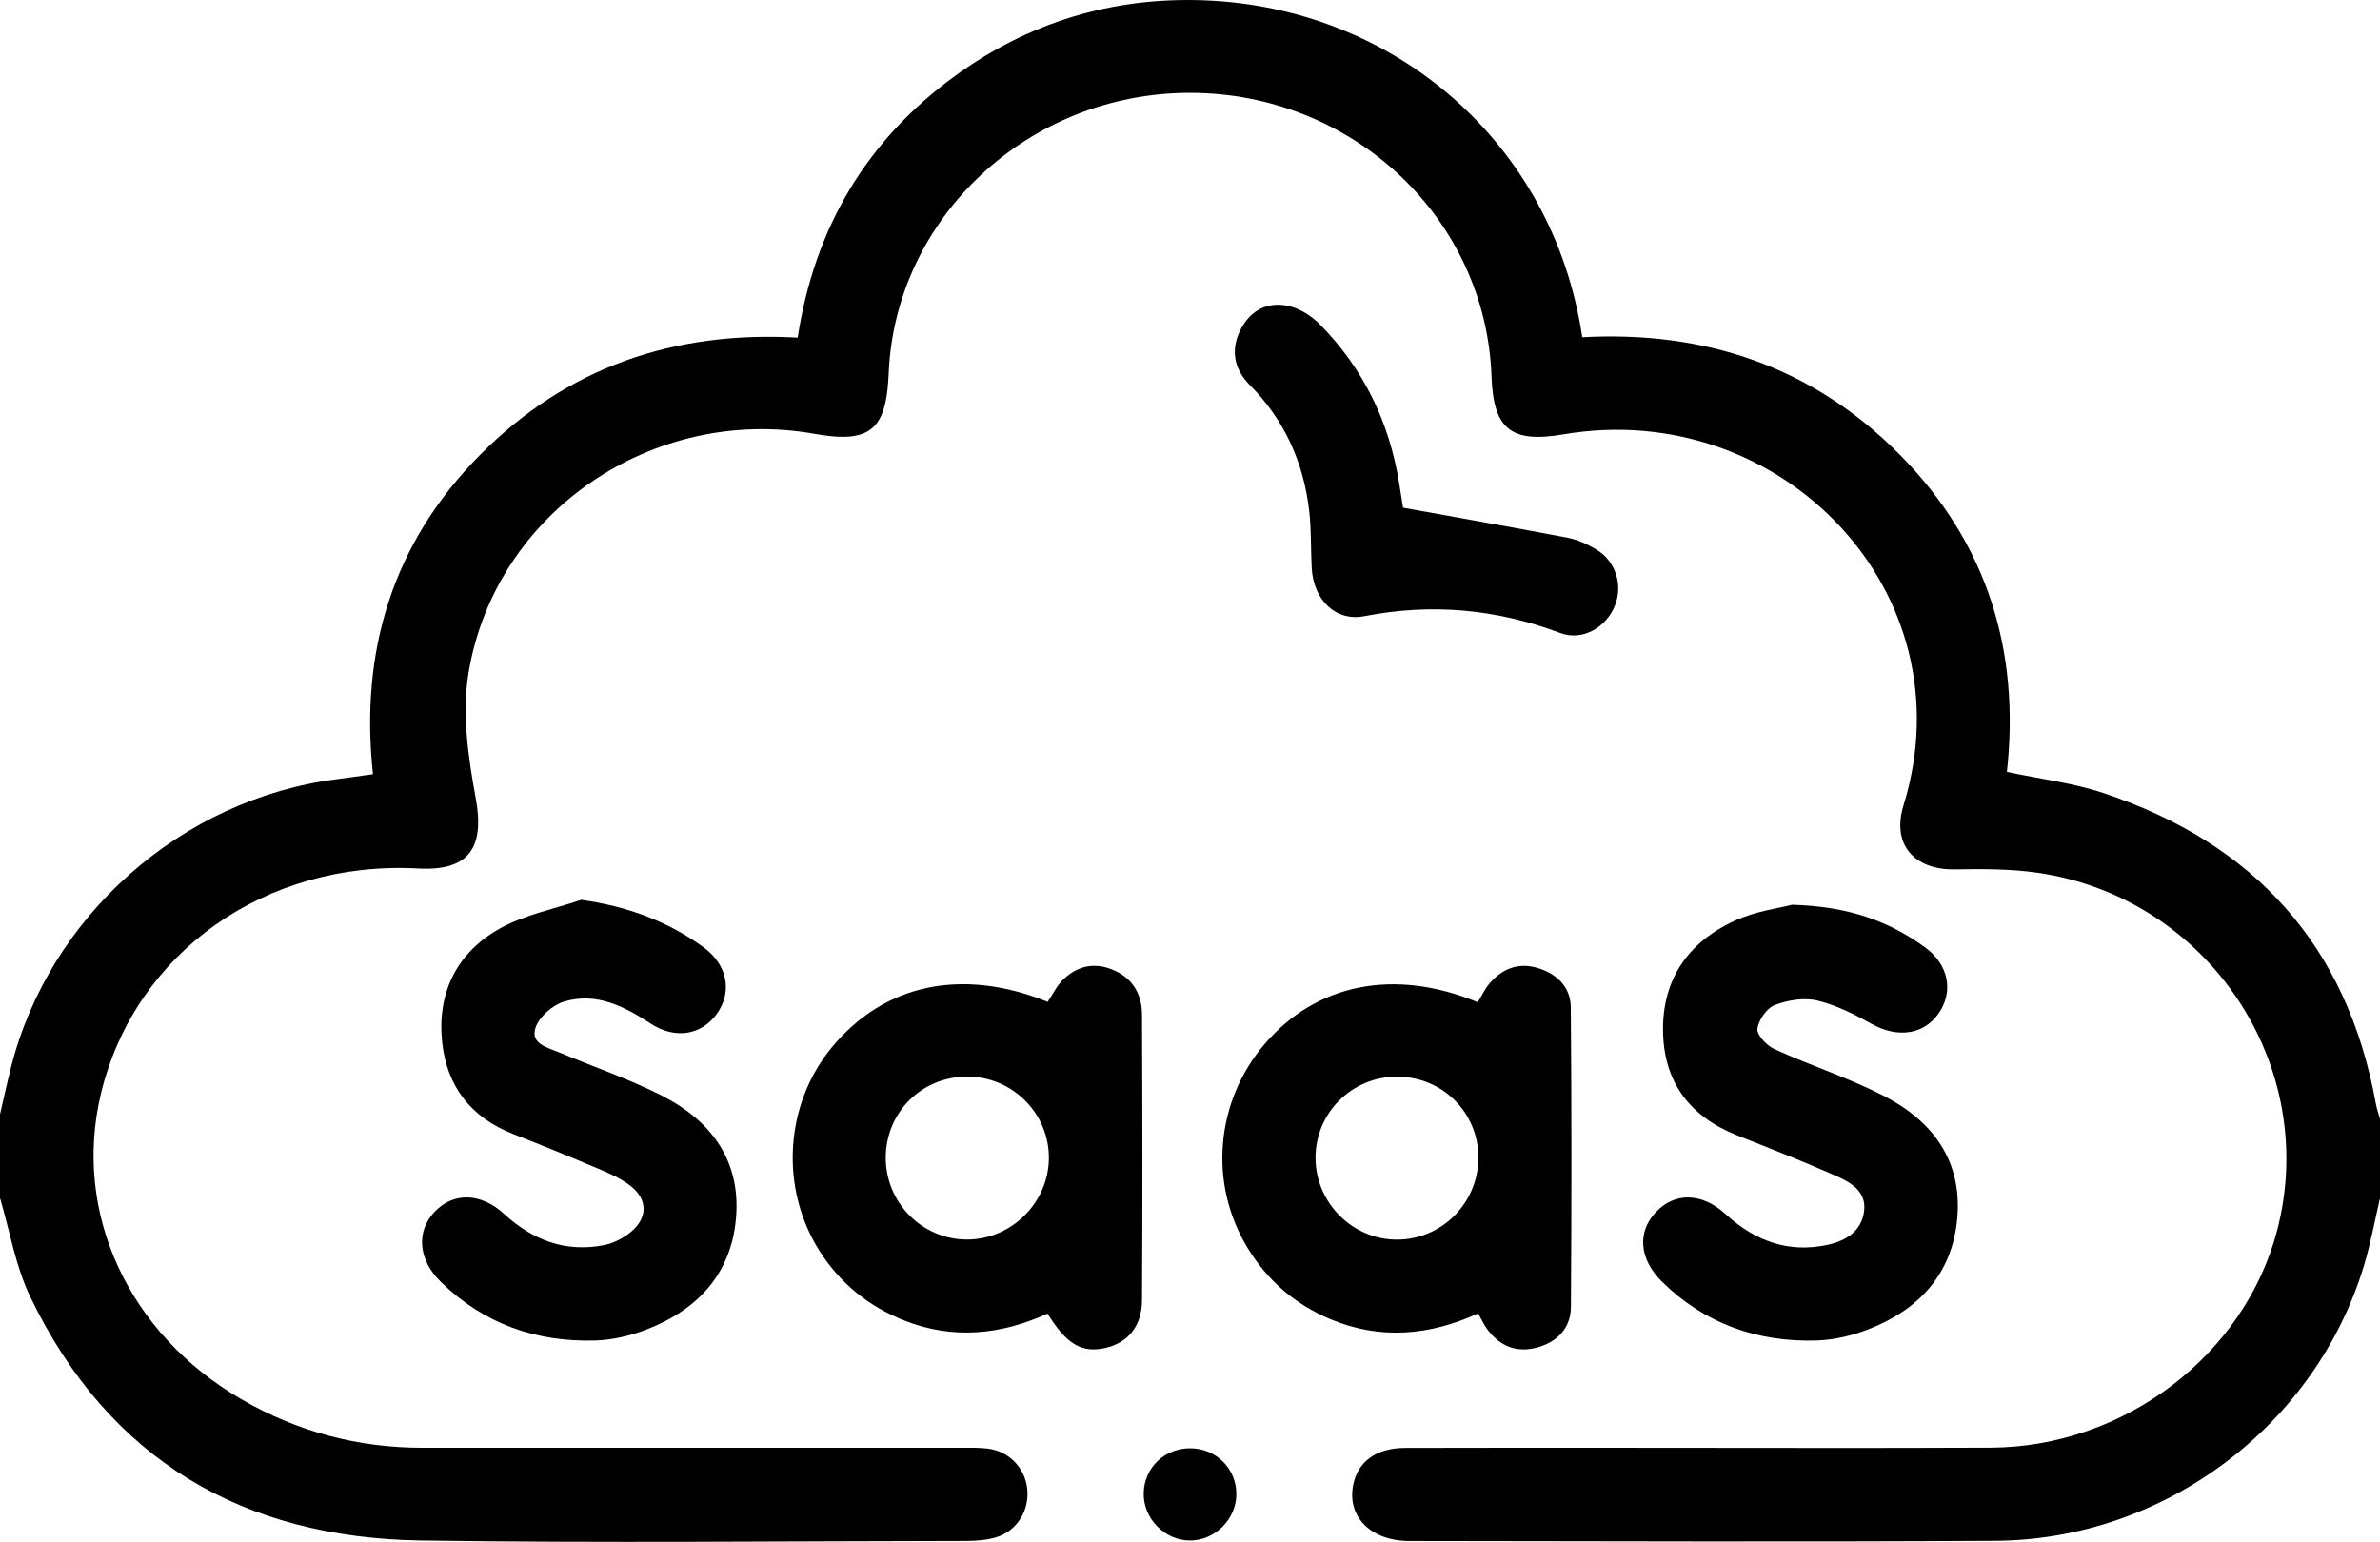
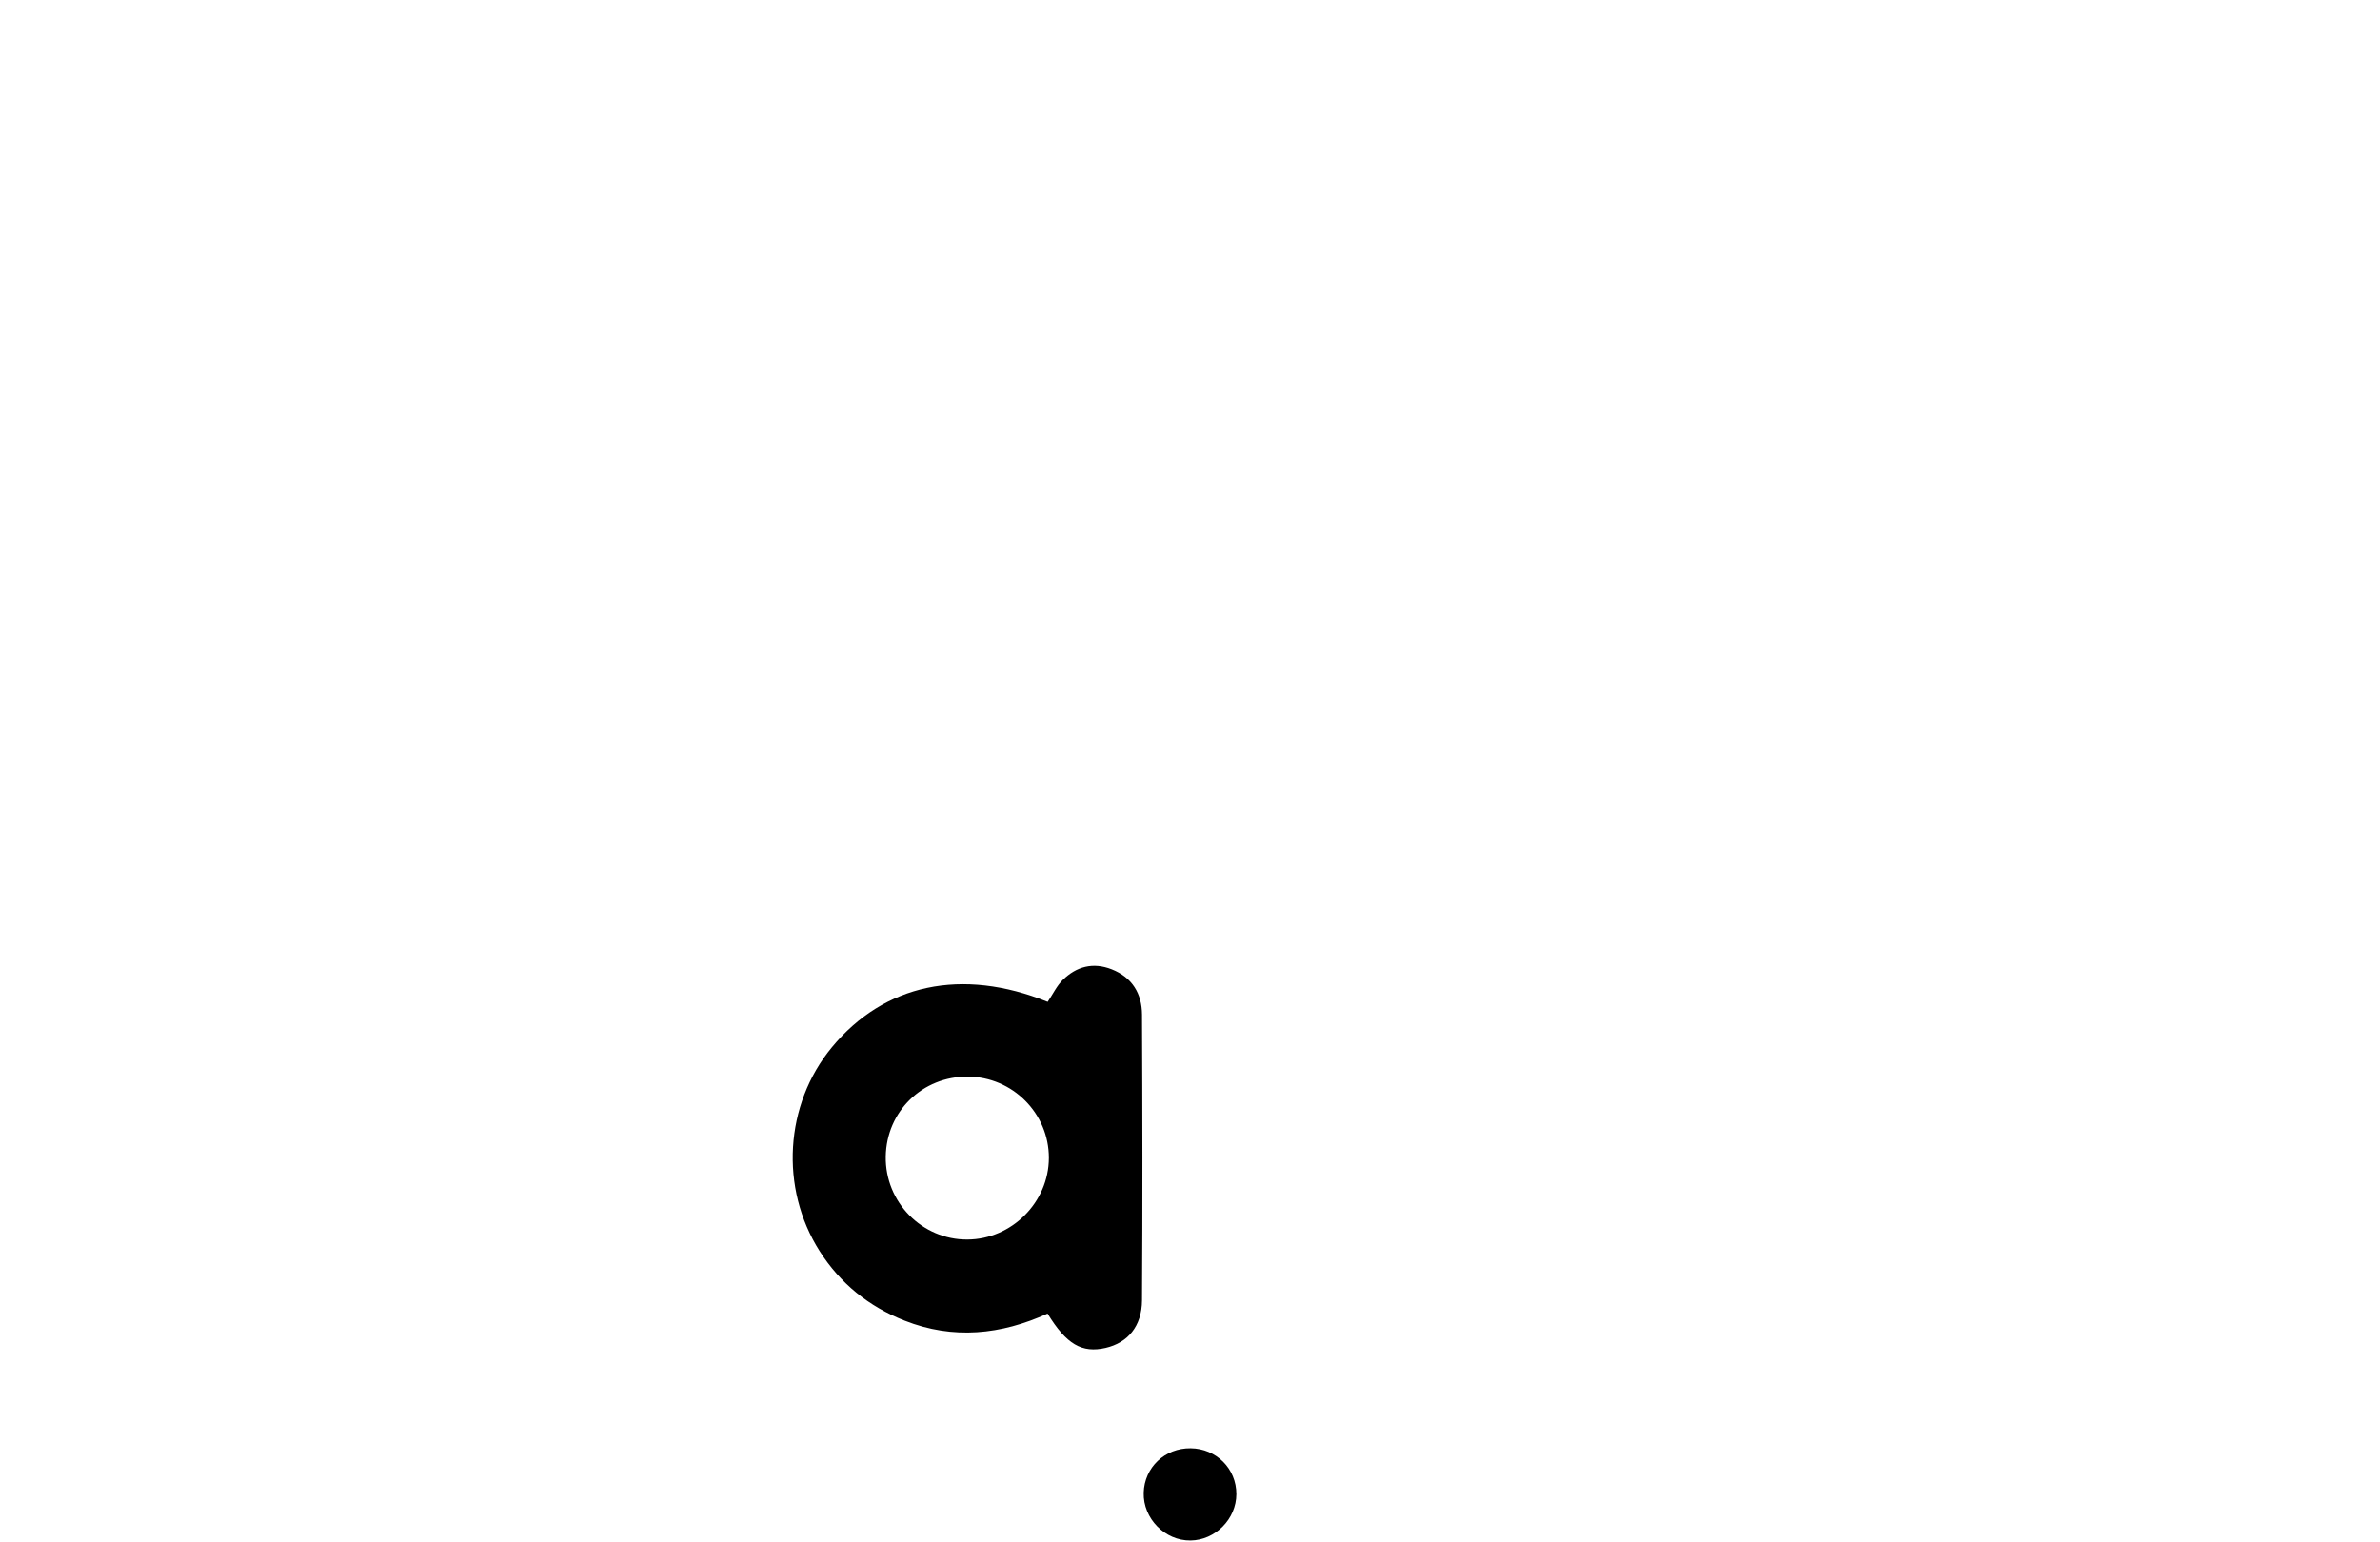
<svg xmlns="http://www.w3.org/2000/svg" id="Layer_1" data-name="Layer 1" viewBox="0 0 384 248.82">
-   <path d="M0,179.82c.59-2.52,1.13-5.05,1.77-7.56,6.15-24.45,27.56-43.36,52.65-46.53,1.73-.22,3.46-.48,5.76-.8-2.15-19.76,3.12-37.27,17.31-51.56,14.03-14.12,31.28-20.01,51.21-18.89,2.72-17.69,11.09-31.83,25.42-42.25C166.05,3.56,179.54-.49,194.22,.05c30.63,1.13,56.37,22.87,61.07,54.37,19.69-1.08,37.11,4.69,51.19,18.91,14.09,14.22,19.49,31.57,17.32,51.23,5.42,1.16,10.66,1.77,15.57,3.41,24.36,8.12,39.35,24.62,43.96,50.14,.15,.83,.45,1.64,.68,2.46v12.75c-.85,3.63-1.52,7.32-2.59,10.88-7.78,25.87-32.23,44.28-59.53,44.44-31.49,.19-62.98,.06-94.48,.03-6.28,0-10.12-3.95-9.07-9.1,.76-3.73,3.71-5.9,8.37-5.92,12.12-.04,24.24-.02,36.37-.02,19.37,0,38.74,.07,58.11-.02,21.51-.1,40.92-14.88,46.2-35,6.98-26.6-11.03-53.71-38.54-57.76-4.41-.65-8.96-.63-13.43-.56-6.61,.11-10.25-4.04-8.29-10.36,10.61-34.32-19.79-65.82-54.87-59.84-8.46,1.44-11.31-.81-11.61-9.36-.92-25.53-22.38-45.72-48.62-45.75-26.03-.02-47.62,20.1-48.65,45.33-.37,9.12-3.04,11.29-11.95,9.7-25.96-4.64-51.42,12.53-55.81,38.42-1.11,6.55-.1,13.69,1.13,20.33,1.49,8.03-1.08,11.83-9.24,11.39-24.62-1.35-45.68,13.54-51.19,36.19-4.69,19.26,4.34,38.87,22.65,49.47,9.08,5.26,18.83,7.83,29.3,7.82,28.87-.02,57.74,0,86.6,0,1.5,0,3.01-.05,4.49,.13,3.4,.41,5.96,3.04,6.37,6.38,.42,3.5-1.56,6.86-4.94,7.91-1.52,.47-3.19,.6-4.79,.61-29.37,.03-58.74,.36-88.1-.07-28.67-.43-50.34-13.01-63-39.29C2.5,204.34,1.59,198.67,0,193.32c0-4.5,0-9,0-13.5Z" />
  <path d="M169.03,161.68c.88-1.31,1.48-2.6,2.43-3.54,2.22-2.18,4.89-2.91,7.91-1.72,3.31,1.31,4.87,3.92,4.89,7.3,.07,15.37,.1,30.75,0,46.12-.03,4.19-2.3,6.84-5.87,7.67-3.81,.88-6.33-.56-9.37-5.54-7.49,3.41-15.22,4.24-23.09,1.13-5.76-2.27-10.35-5.98-13.68-11.2-6.47-10.18-5.65-23.68,1.97-32.9,8.44-10.22,20.99-12.91,34.82-7.33Zm-12.87,12.05c-7.32-.05-13.13,5.6-13.25,12.89-.12,7.37,5.86,13.45,13.19,13.4,7.14-.04,13.11-6.02,13.13-13.16,.02-7.19-5.84-13.08-13.07-13.13Z" />
-   <path d="M238.43,161.73c.69-1.13,1.16-2.16,1.86-2.99,2.02-2.38,4.61-3.46,7.69-2.57,3.16,.91,5.43,3.05,5.46,6.38,.14,16.12,.13,32.23,.02,48.35-.02,3.32-2.09,5.57-5.29,6.5-3.38,.98-6.15-.11-8.22-2.91-.51-.69-.87-1.49-1.46-2.55-7.8,3.58-15.78,4.31-23.85,.93-5.71-2.39-10.18-6.26-13.38-11.55-6.28-10.36-5.15-23.54,2.76-32.82,8.34-9.78,20.95-12.33,34.41-6.77Zm.1,24.94c-.07-7.25-5.9-12.96-13.2-12.93-7.25,.03-13.08,5.86-13.08,13.09,0,7.34,6.12,13.36,13.42,13.2,7.18-.15,12.93-6.12,12.86-13.36Z" />
-   <path d="M289.07,146c9.21,.25,15.68,2.65,21.48,6.84,3.91,2.82,4.71,7.25,2.16,10.8-2.43,3.37-6.62,3.86-10.66,1.62-2.8-1.55-5.76-3.07-8.83-3.8-2.15-.51-4.78-.08-6.88,.73-1.3,.5-2.64,2.44-2.79,3.86-.1,1.01,1.54,2.7,2.77,3.26,5.78,2.62,11.88,4.6,17.52,7.48,7.93,4.04,12.8,10.46,11.95,19.84-.82,9.01-6.23,14.75-14.41,17.91-2.63,1.02-5.55,1.7-8.36,1.78-9.5,.26-17.93-2.7-24.81-9.44-3.74-3.66-4.1-8.03-1.06-11.27,3.05-3.26,7.45-3.18,11.26,.31,4.72,4.31,10.12,6.34,16.48,4.95,2.93-.64,5.51-2.2,5.88-5.5,.36-3.2-2.25-4.61-4.63-5.66-5.24-2.32-10.59-4.4-15.91-6.52-7.65-3.04-11.82-8.64-11.91-16.87-.1-8.35,4.13-14.32,11.53-17.73,3.43-1.58,7.36-2.07,9.23-2.57Z" />
-   <path d="M93.71,145.2c7.52,1.05,14,3.45,19.79,7.65,3.94,2.86,4.69,7.28,2.11,10.81-2.49,3.4-6.71,4.07-10.62,1.52-4.29-2.8-8.8-5.12-13.99-3.55-1.82,.55-3.94,2.38-4.56,4.11-.98,2.71,1.91,3.29,3.8,4.09,5.51,2.33,11.22,4.26,16.53,6.96,7.66,3.89,12.55,10.08,12.03,19.09-.54,9.34-5.99,15.37-14.47,18.66-2.63,1.02-5.55,1.7-8.36,1.78-9.51,.26-17.93-2.71-24.82-9.44-3.67-3.58-4.04-8.1-1.07-11.29,3.02-3.23,7.49-3.17,11.28,.32,4.61,4.23,9.89,6.23,16.11,5.01,1.52-.3,3.08-1.11,4.29-2.1,2.84-2.33,2.76-5.36-.15-7.55-1.37-1.04-2.99-1.79-4.59-2.47-4.71-1.99-9.43-3.94-14.19-5.79-6.82-2.66-10.73-7.67-11.49-14.84-.84-7.94,2.34-14.39,9.21-18.28,4-2.26,8.76-3.16,13.18-4.67Z" />
-   <path d="M226.39,81.93c9.33,1.69,17.97,3.21,26.6,4.86,1.56,.3,3.09,1.02,4.48,1.83,3.19,1.85,4.43,5.74,3.09,9.11-1.4,3.52-5.24,5.76-8.81,4.42-10.32-3.88-20.74-4.84-31.61-2.72-4.69,.92-8.22-2.69-8.5-7.74-.17-3.11-.05-6.26-.42-9.34-.92-7.79-3.99-14.6-9.58-20.23-2.55-2.57-3.13-5.68-1.48-8.93,1.59-3.13,4.39-4.58,7.77-3.81,1.81,.42,3.68,1.6,5,2.94,7.05,7.14,11.23,15.78,12.82,25.68,.26,1.6,.51,3.2,.63,3.95Z" />
  <path d="M192.11,233.71c4.14,.05,7.38,3.3,7.37,7.4-.01,4.01-3.39,7.43-7.4,7.48-4.13,.05-7.66-3.55-7.55-7.7,.11-4.1,3.42-7.23,7.58-7.18Z" />
</svg>